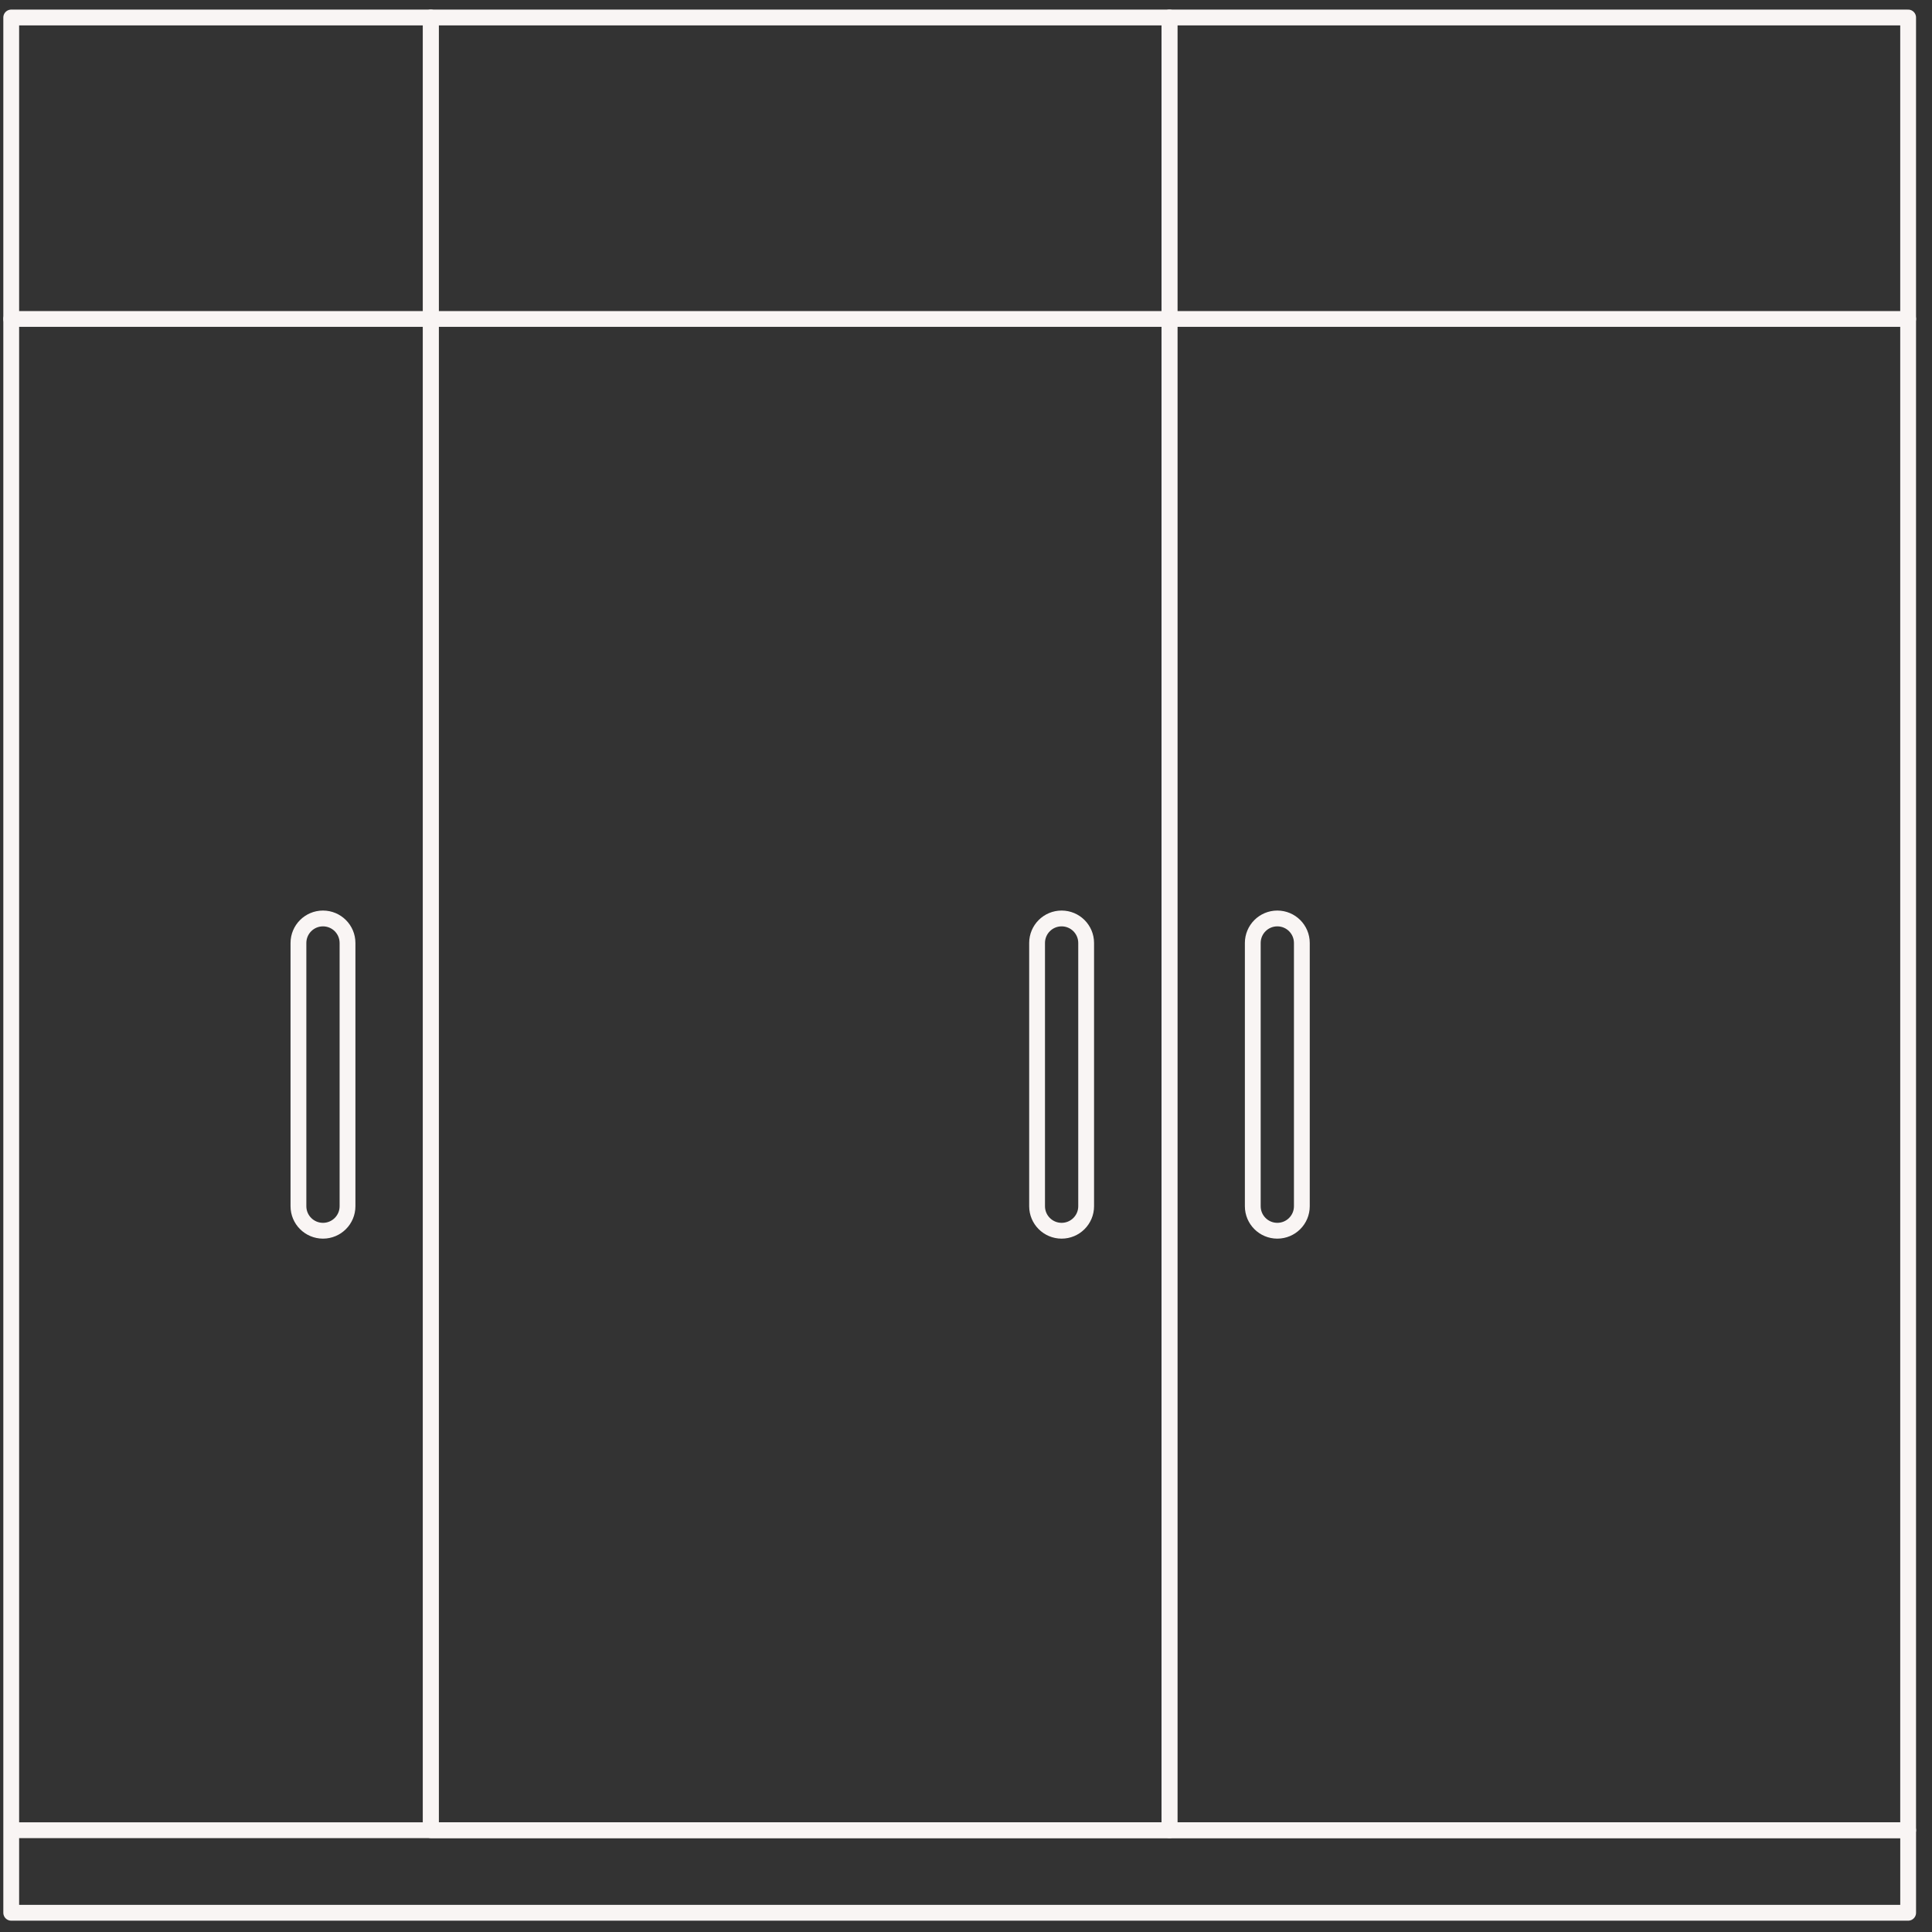
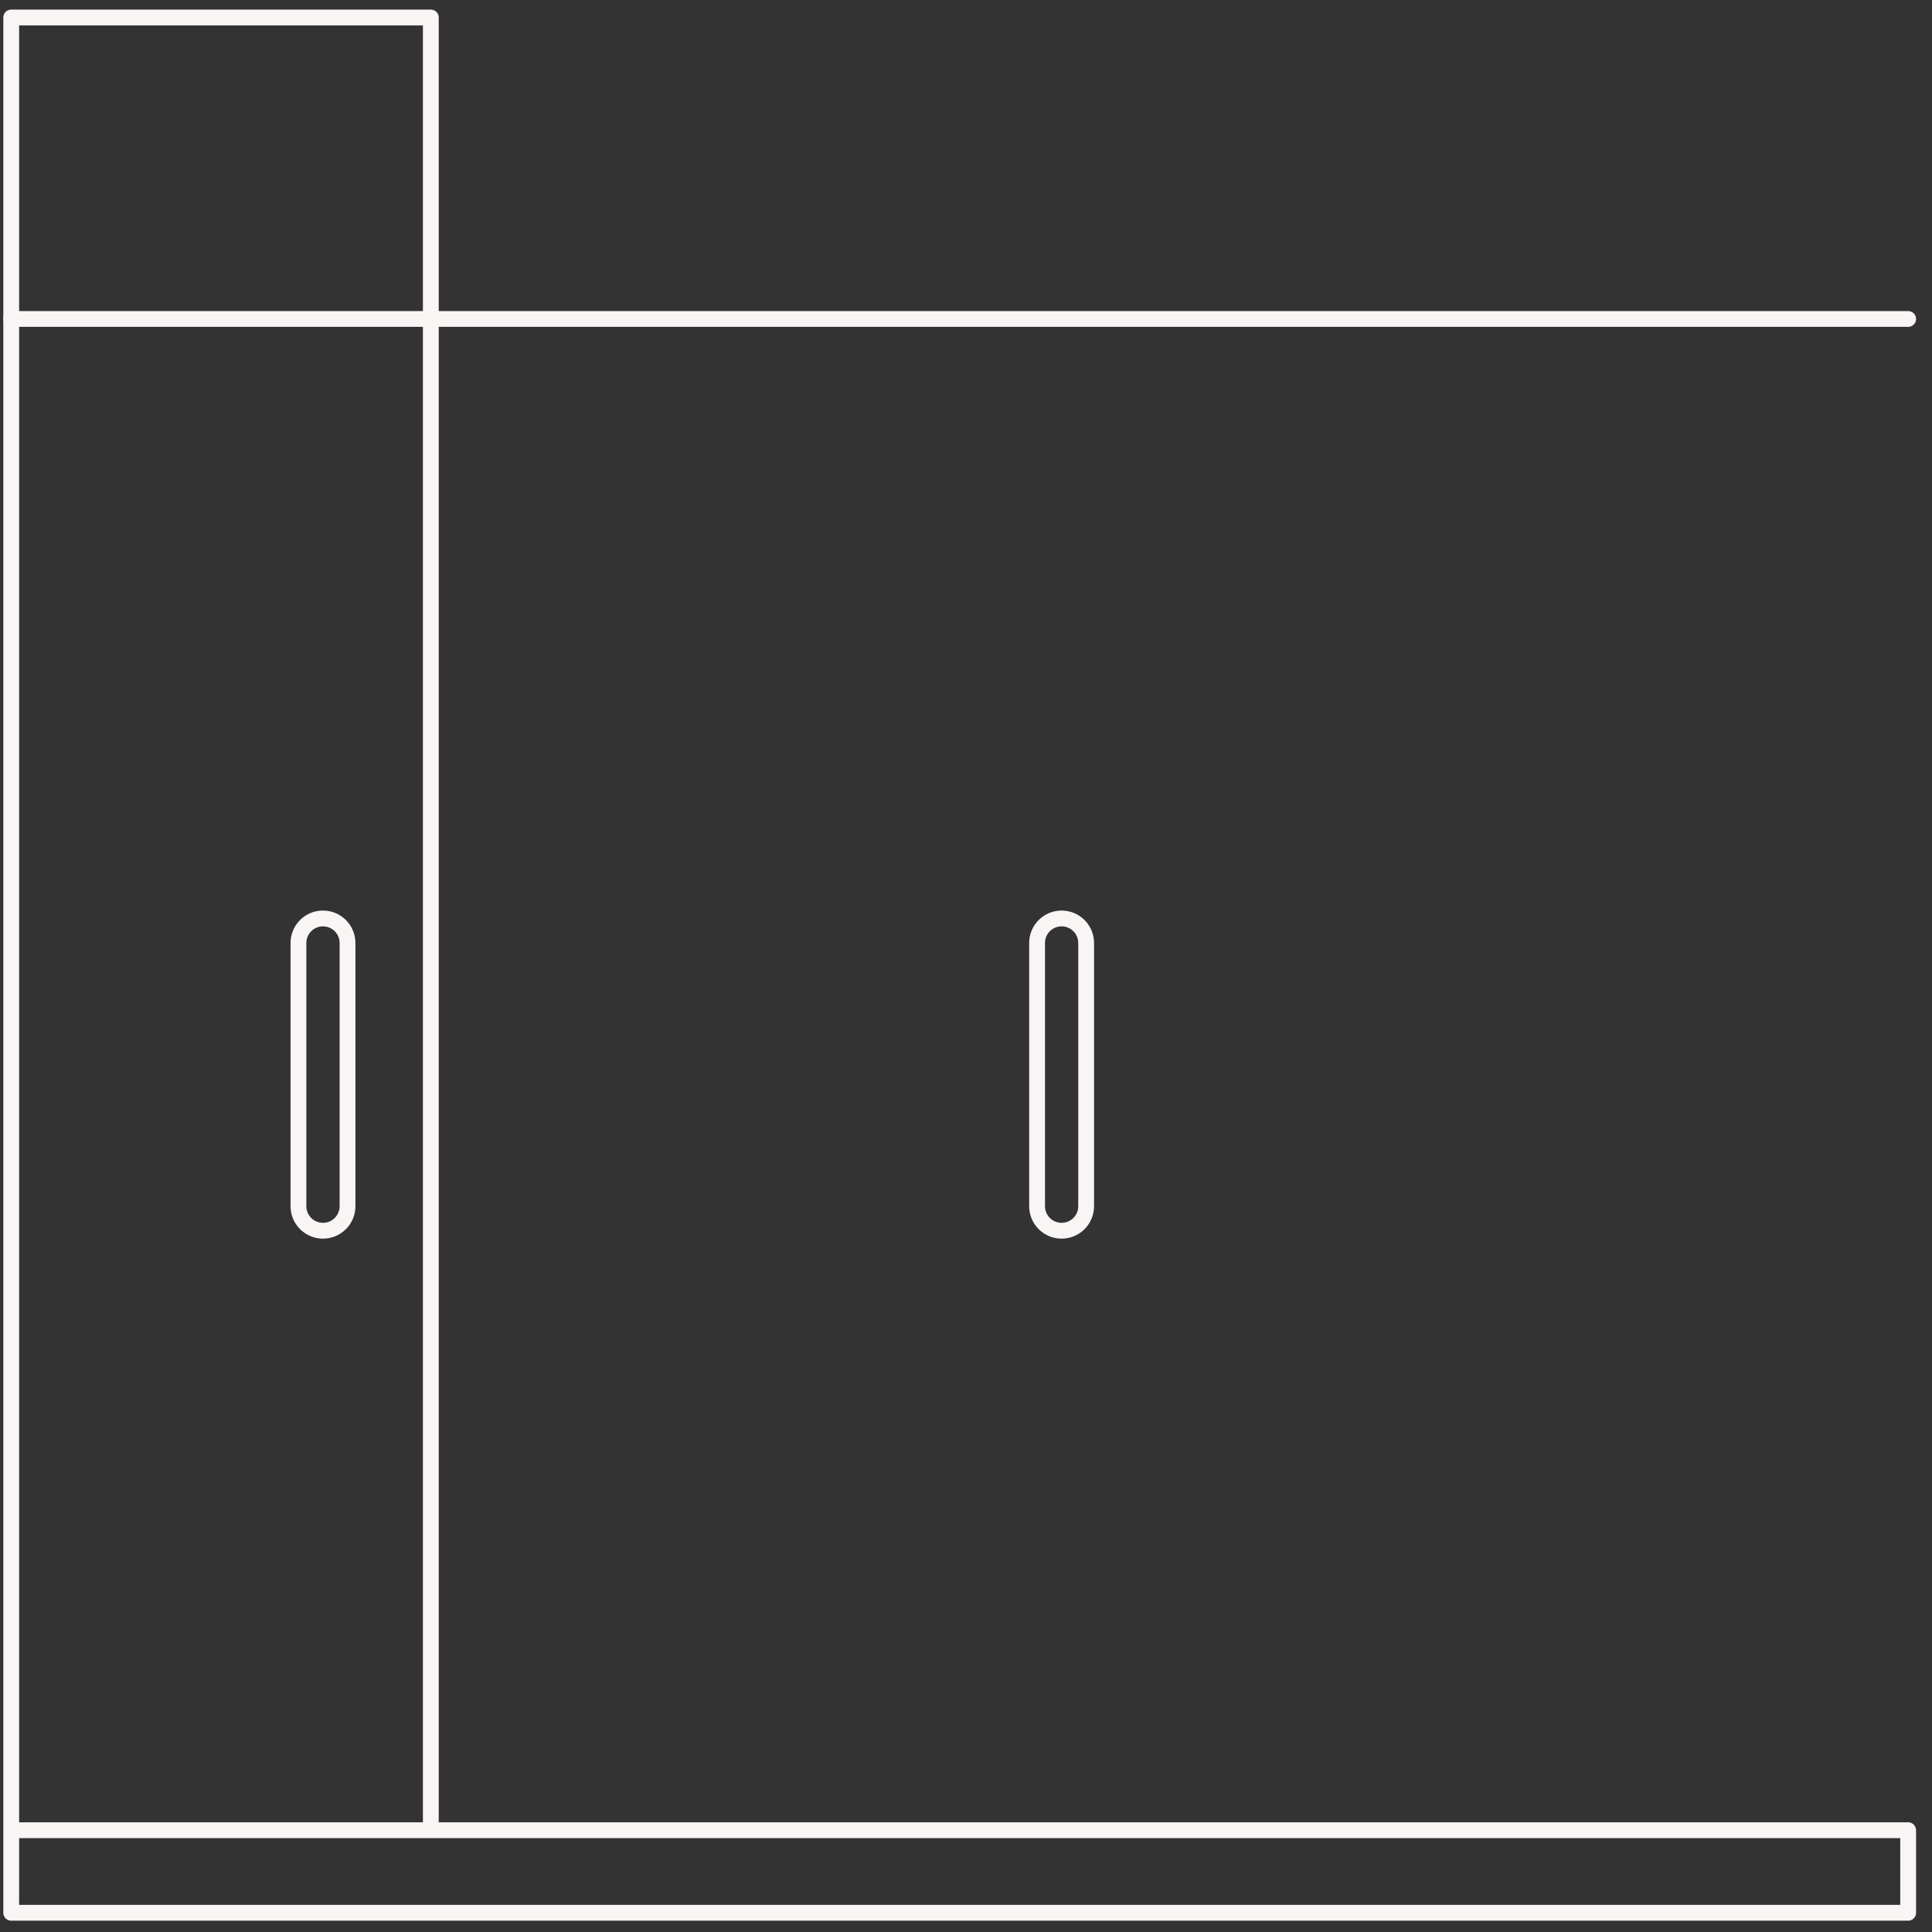
<svg xmlns="http://www.w3.org/2000/svg" width="110" height="110" viewBox="0 0 110 110" fill="none">
  <rect x="0" y="0" width="110" height="110" fill="#333333" stroke="none" />
-   <path d="M66.586 0.996H24.529V104.204H66.586V0.996Z" stroke="#F9F5F4" stroke-width="0.9" stroke-linecap="round" stroke-linejoin="round" />
  <path d="M0.639 18.16H108.642" stroke="#F9F5F4" stroke-width="0.9" stroke-linecap="round" stroke-linejoin="round" />
  <path d="M0.639 104.204H108.642V108.905H0.639V0.996H24.529V104.204H0.639Z" stroke="#F9F5F4" stroke-width="0.9" stroke-linecap="round" stroke-linejoin="round" />
-   <path d="M108.641 0.996H66.584V104.204H108.641V0.996Z" stroke="#F9F5F4" stroke-width="0.9" stroke-linecap="round" stroke-linejoin="round" />
  <path d="M61.841 53.69C61.841 52.918 61.215 52.293 60.444 52.293C59.672 52.293 59.047 52.918 59.047 53.69V68.677C59.047 69.448 59.672 70.073 60.444 70.073C61.215 70.073 61.841 69.448 61.841 68.677V53.69Z" stroke="#F9F5F4" stroke-width="0.9" stroke-linecap="round" stroke-linejoin="round" />
  <path d="M19.786 53.69C19.786 52.918 19.161 52.293 18.389 52.293C17.618 52.293 16.992 52.918 16.992 53.69V68.677C16.992 69.448 17.618 70.073 18.389 70.073C19.161 70.073 19.786 69.448 19.786 68.677V53.69Z" stroke="#F9F5F4" stroke-width="0.9" stroke-linecap="round" stroke-linejoin="round" />
-   <path d="M74.122 53.69C74.122 52.918 73.497 52.293 72.725 52.293C71.954 52.293 71.328 52.918 71.328 53.69V68.677C71.328 69.448 71.954 70.073 72.725 70.073C73.497 70.073 74.122 69.448 74.122 68.677V53.69Z" stroke="#F9F5F4" stroke-width="0.9" stroke-linecap="round" stroke-linejoin="round" />
</svg>